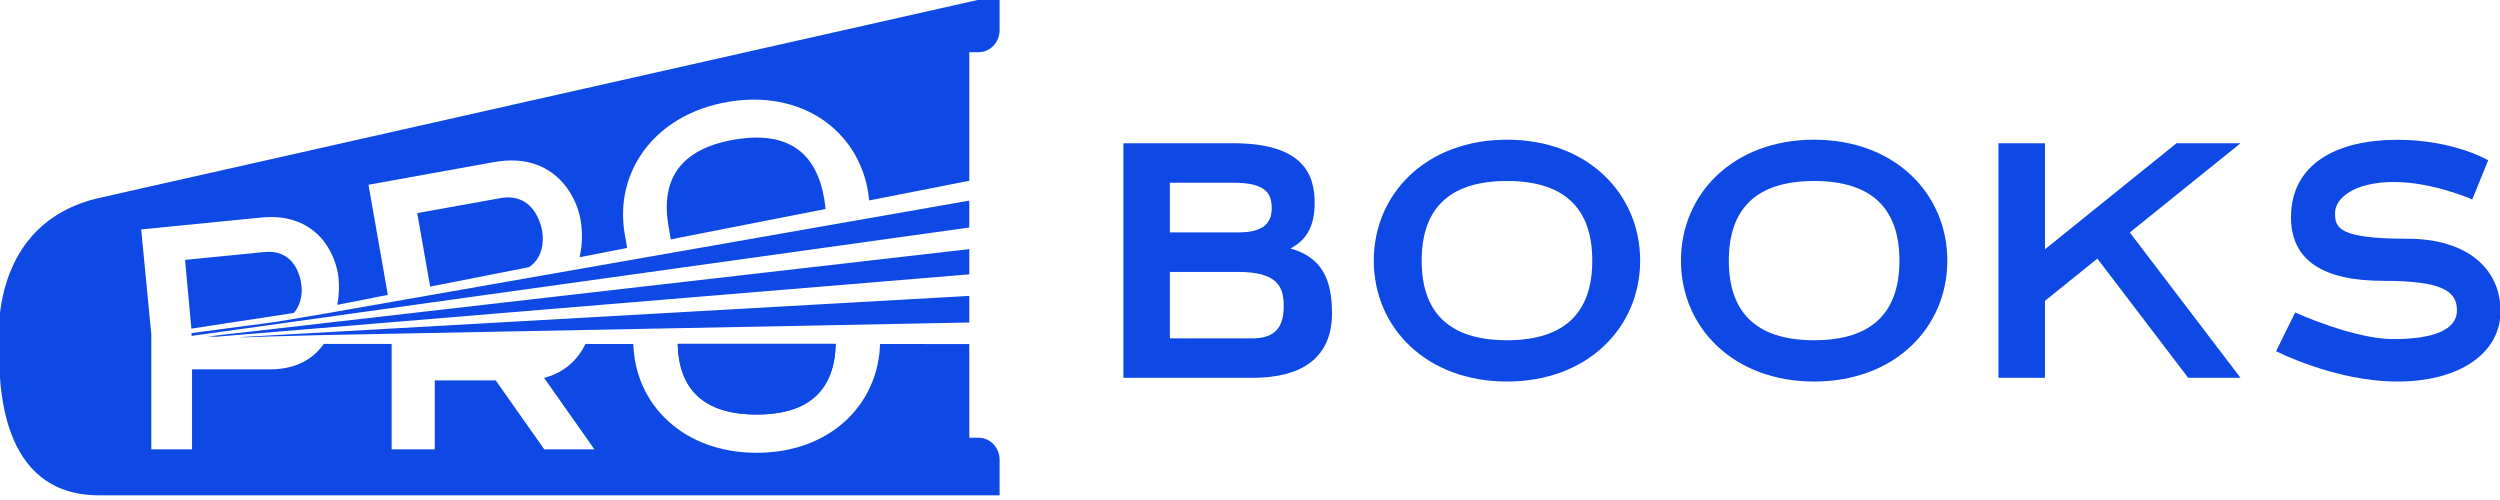
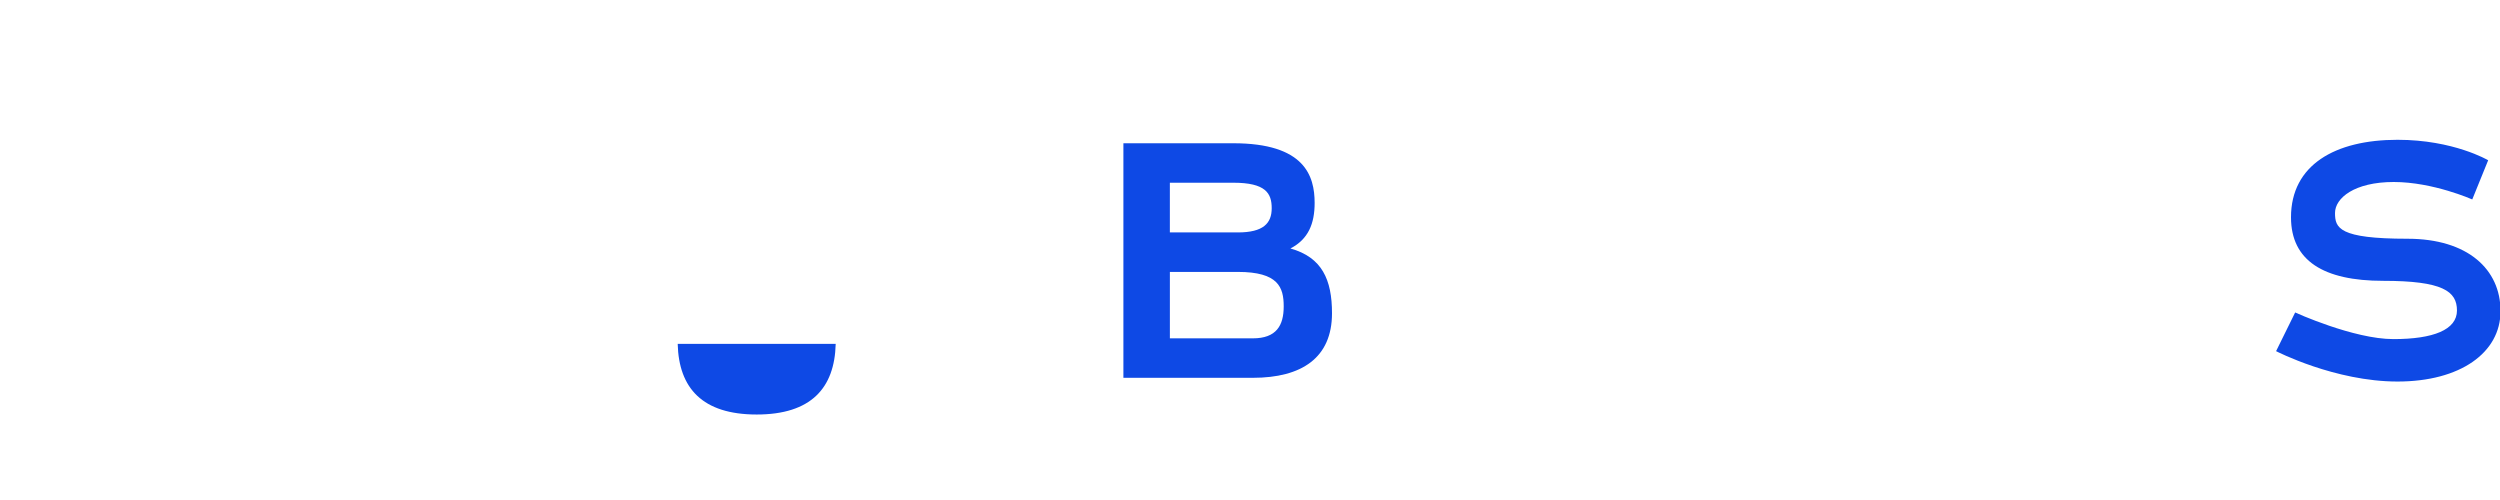
<svg xmlns="http://www.w3.org/2000/svg" width="145" height="29" viewBox="0 0 145 29" fill="none">
  <g clip-path="url(#clip0_14360_334)">
-     <path d="M17.491 16.612C17.418 15.851 16.972 14.455 15.334 14.617L10.732 15.073L11.101 19.06L17.038 18.151L17.041 18.149C17.043 18.147 17.045 18.147 17.047 18.146C17.435 17.706 17.534 17.081 17.491 16.612ZM17.491 16.612C17.418 15.851 16.972 14.455 15.334 14.617L10.732 15.073L11.101 19.06L17.038 18.151L17.041 18.149C17.043 18.147 17.045 18.147 17.047 18.146C17.435 17.706 17.534 17.081 17.491 16.612ZM17.491 16.612C17.418 15.851 16.972 14.455 15.334 14.617L10.732 15.073L11.101 19.06L17.038 18.151L17.041 18.149C17.043 18.147 17.045 18.147 17.047 18.146C17.435 17.706 17.534 17.081 17.491 16.612ZM39.307 19.944V19.951C39.371 22.507 40.736 24.041 43.889 24.041C47.042 24.041 48.406 22.509 48.471 19.952V19.943H39.307V19.944ZM39.307 19.944V19.951C39.371 22.507 40.736 24.041 43.889 24.041C47.042 24.041 48.406 22.509 48.471 19.952V19.943H39.307V19.944ZM12.052 19.516L12.551 19.53L56.219 15.912V14.45L12.052 19.516ZM13.871 19.555L14.301 19.561L15.661 19.515L16.226 19.501L18.398 19.441L56.219 18.705V17.162L13.871 19.555ZM39.307 19.944V19.951C39.371 22.507 40.736 24.041 43.889 24.041C47.042 24.041 48.406 22.509 48.471 19.952V19.943H39.307V19.944ZM39.307 19.944V19.951C39.371 22.507 40.736 24.041 43.889 24.041C47.042 24.041 48.406 22.509 48.471 19.952V19.943H39.307V19.944ZM17.491 16.612C17.418 15.851 16.972 14.455 15.334 14.617L10.732 15.073L11.101 19.06L17.038 18.151L17.041 18.149H17.045C17.047 18.149 17.047 18.147 17.047 18.146C17.435 17.706 17.534 17.081 17.491 16.612ZM31.449 13.416C31.309 12.619 30.727 11.184 29.013 11.493L24.199 12.361L24.949 16.623L30.671 15.499H30.672C31.436 15.023 31.563 14.057 31.449 13.416ZM47.807 11.542C47.365 8.908 45.763 7.553 42.577 8.101C39.392 8.65 38.325 10.466 38.768 13.098C38.776 13.146 38.864 13.649 38.904 13.884L47.886 12.121C47.868 11.994 47.815 11.596 47.807 11.542ZM39.307 19.944V19.951C39.371 22.507 40.736 24.041 43.889 24.041C47.042 24.041 48.406 22.509 48.471 19.952V19.943H39.307V19.944ZM19.682 18.043L19.372 18.098L19.153 18.138L18.983 18.166L16.232 18.63L15.96 18.676H15.958L11.107 19.319L11.113 19.482H11.116L56.218 13.197V11.636L19.682 18.043ZM17.491 16.612C17.418 15.851 16.972 14.455 15.334 14.617L10.732 15.073L11.101 19.06L17.038 18.151L17.041 18.149H17.045C17.047 18.149 17.047 18.147 17.047 18.146C17.435 17.706 17.534 17.081 17.491 16.612ZM31.449 13.416C31.309 12.619 30.727 11.184 29.013 11.493L24.199 12.361L24.949 16.623L30.671 15.499H30.672C31.436 15.023 31.563 14.057 31.449 13.416ZM47.807 11.542C47.365 8.908 45.763 7.553 42.577 8.101C39.392 8.65 38.325 10.466 38.768 13.098C38.776 13.146 38.864 13.649 38.904 13.884L47.886 12.121C47.868 11.994 47.815 11.596 47.807 11.542ZM39.307 19.944V19.951C39.371 22.507 40.736 24.041 43.889 24.041C47.042 24.041 48.406 22.509 48.471 19.952V19.943H39.307V19.944ZM17.491 16.612C17.418 15.851 16.972 14.455 15.334 14.617L10.732 15.073L11.101 19.06L17.038 18.151L17.041 18.149H17.045C17.047 18.149 17.047 18.147 17.047 18.146C17.435 17.706 17.534 17.081 17.491 16.612ZM31.449 13.416C31.309 12.619 30.727 11.184 29.013 11.493L24.199 12.361L24.949 16.623L30.671 15.499H30.672C31.436 15.023 31.563 14.057 31.449 13.416ZM47.807 11.542C47.365 8.908 45.763 7.553 42.577 8.101C39.392 8.65 38.325 10.466 38.768 13.098C38.776 13.146 38.864 13.649 38.904 13.884L47.886 12.121C47.868 11.994 47.815 11.596 47.807 11.542ZM39.307 19.944V19.951C39.371 22.507 40.736 24.041 43.889 24.041C47.042 24.041 48.406 22.509 48.471 19.952V19.943H39.307V19.944ZM17.491 16.612C17.418 15.851 16.972 14.455 15.334 14.617L10.732 15.073L11.101 19.06L17.038 18.151L17.041 18.149H17.045C17.047 18.149 17.047 18.147 17.047 18.146C17.435 17.706 17.534 17.081 17.491 16.612ZM31.449 13.416C31.309 12.619 30.727 11.184 29.013 11.493L24.199 12.361L24.949 16.623L30.671 15.499H30.672C31.436 15.023 31.563 14.057 31.449 13.416ZM47.807 11.542C47.365 8.908 45.763 7.553 42.577 8.101C39.392 8.65 38.325 10.466 38.768 13.098C38.776 13.146 38.864 13.649 38.904 13.884L47.886 12.121C47.868 11.994 47.815 11.596 47.807 11.542ZM39.307 19.944V19.951C39.371 22.507 40.736 24.041 43.889 24.041C47.042 24.041 48.406 22.509 48.471 19.952V19.943H39.307V19.944ZM42.21 5.912C46.491 5.176 49.75 7.566 50.344 11.103C50.352 11.15 50.393 11.462 50.415 11.625L56.219 10.485V3.027H56.761C57.432 3.027 57.977 2.456 57.977 1.752V-0.288L5.755 11.48C-0.66 12.95 -0.06 19.691 -0.06 20C-0.06 20.008 -0.06 20.012 -0.06 20.012C-0.06 22.141 -0.081 28.729 5.755 28.729H57.977V26.663C57.977 25.968 57.445 25.402 56.782 25.388H56.219V19.955L51.042 19.953C50.943 23.455 48.153 26.262 43.888 26.262C39.623 26.262 36.833 23.454 36.734 19.951L33.958 19.95C33.521 20.841 32.765 21.609 31.557 21.916L34.476 26.061H31.568L28.752 22.064H25.215V26.061H22.715V19.948L18.781 19.946C18.188 20.792 17.209 21.421 15.675 21.421H11.139V26.061H8.776L8.777 19.407L8.189 13.308L15.142 12.618C18.408 12.296 19.502 14.755 19.635 16.128C19.682 16.605 19.667 17.145 19.56 17.681L19.691 17.655L22.495 17.104L21.372 10.716L28.645 9.403C32.063 8.787 33.417 11.288 33.669 12.725C33.786 13.385 33.798 14.166 33.615 14.921L36.375 14.38C36.342 14.183 36.237 13.587 36.228 13.537C35.635 9.998 37.93 6.65 42.21 5.912ZM39.307 19.944V19.951C39.371 22.507 40.736 24.041 43.889 24.041C47.042 24.041 48.406 22.509 48.471 19.952V19.943H39.307V19.944ZM47.807 11.542C47.365 8.908 45.763 7.553 42.577 8.101C39.392 8.65 38.325 10.466 38.768 13.098C38.776 13.146 38.864 13.649 38.904 13.884L47.886 12.121C47.868 11.994 47.815 11.596 47.807 11.542ZM31.449 13.416C31.309 12.619 30.727 11.184 29.013 11.493L24.199 12.361L24.949 16.623L30.671 15.499H30.672C31.436 15.023 31.563 14.057 31.449 13.416ZM17.491 16.612C17.418 15.851 16.972 14.455 15.334 14.617L10.732 15.073L11.101 19.06L17.038 18.151L17.041 18.149H17.045C17.047 18.149 17.047 18.147 17.047 18.146C17.435 17.706 17.534 17.081 17.491 16.612ZM39.307 19.944V19.951C39.371 22.507 40.736 24.041 43.889 24.041C47.042 24.041 48.406 22.509 48.471 19.952V19.943H39.307V19.944ZM47.807 11.542C47.365 8.908 45.763 7.553 42.577 8.101C39.392 8.65 38.325 10.466 38.768 13.098C38.776 13.146 38.864 13.649 38.904 13.884L47.886 12.121C47.868 11.994 47.815 11.596 47.807 11.542ZM31.449 13.416C31.309 12.619 30.727 11.184 29.013 11.493L24.199 12.361L24.949 16.623L30.671 15.499H30.672C31.436 15.023 31.563 14.057 31.449 13.416ZM17.491 16.612C17.418 15.851 16.972 14.455 15.334 14.617L10.732 15.073L11.101 19.06L17.038 18.151L17.041 18.149H17.045C17.047 18.149 17.047 18.147 17.047 18.146C17.435 17.706 17.534 17.081 17.491 16.612ZM39.307 19.944V19.951C39.371 22.507 40.736 24.041 43.889 24.041C47.042 24.041 48.406 22.509 48.471 19.952V19.943H39.307V19.944ZM47.807 11.542C47.365 8.908 45.763 7.553 42.577 8.101C39.392 8.65 38.325 10.466 38.768 13.098C38.776 13.146 38.864 13.649 38.904 13.884L47.886 12.121C47.868 11.994 47.815 11.596 47.807 11.542ZM31.449 13.416C31.309 12.619 30.727 11.184 29.013 11.493L24.199 12.361L24.949 16.623L30.671 15.499H30.672C31.436 15.023 31.563 14.057 31.449 13.416ZM17.491 16.612C17.418 15.851 16.972 14.455 15.334 14.617L10.732 15.073L11.101 19.06L17.038 18.151L17.041 18.149H17.045C17.047 18.149 17.047 18.147 17.047 18.146C17.435 17.706 17.534 17.081 17.491 16.612ZM39.307 19.944V19.951C39.371 22.507 40.736 24.041 43.889 24.041C47.042 24.041 48.406 22.509 48.471 19.952V19.943H39.307V19.944ZM47.807 11.542C47.365 8.908 45.763 7.553 42.577 8.101C39.392 8.65 38.325 10.466 38.768 13.098C38.776 13.146 38.864 13.649 38.904 13.884L47.886 12.121C47.868 11.994 47.815 11.596 47.807 11.542ZM31.449 13.416C31.309 12.619 30.727 11.184 29.013 11.493L24.199 12.361L24.949 16.623L30.671 15.499H30.672C31.436 15.023 31.563 14.057 31.449 13.416ZM17.491 16.612C17.418 15.851 16.972 14.455 15.334 14.617L10.732 15.073L11.101 19.06L17.038 18.151L17.041 18.149H17.045C17.047 18.149 17.047 18.147 17.047 18.146C17.435 17.706 17.534 17.081 17.491 16.612ZM39.307 19.944V19.951C39.371 22.507 40.736 24.041 43.889 24.041C47.042 24.041 48.406 22.509 48.471 19.952V19.943H39.307V19.944ZM17.491 16.612C17.418 15.851 16.972 14.455 15.334 14.617L10.732 15.073L11.101 19.06L17.038 18.151L17.041 18.149H17.045C17.047 18.149 17.047 18.147 17.047 18.146C17.435 17.706 17.534 17.081 17.491 16.612ZM39.307 19.944V19.951C39.371 22.507 40.736 24.041 43.889 24.041C47.042 24.041 48.406 22.509 48.471 19.952V19.943H39.307V19.944ZM39.307 19.944V19.951C39.371 22.507 40.736 24.041 43.889 24.041C47.042 24.041 48.406 22.509 48.471 19.952V19.943H39.307V19.944ZM39.307 19.944V19.951C39.371 22.507 40.736 24.041 43.889 24.041C47.042 24.041 48.406 22.509 48.471 19.952V19.943H39.307V19.944ZM17.491 16.612C17.418 15.851 16.972 14.455 15.334 14.617L10.732 15.073L11.101 19.06L17.038 18.151L17.041 18.149C17.043 18.147 17.045 18.147 17.047 18.146C17.435 17.706 17.534 17.081 17.491 16.612ZM17.491 16.612C17.418 15.851 16.972 14.455 15.334 14.617L10.732 15.073L11.101 19.06L17.038 18.151L17.041 18.149C17.043 18.147 17.045 18.147 17.047 18.146C17.435 17.706 17.534 17.081 17.491 16.612ZM17.491 16.612C17.418 15.851 16.972 14.455 15.334 14.617L10.732 15.073L11.101 19.06L17.038 18.151L17.041 18.149C17.043 18.147 17.045 18.147 17.047 18.146C17.435 17.706 17.534 17.081 17.491 16.612Z" fill="#0E49E5" />
    <path d="M48.47 19.944V19.953C48.405 22.51 47.04 24.042 43.888 24.042C40.736 24.042 39.371 22.508 39.307 19.951V19.944H48.47Z" fill="#0E49E5" />
    <path d="M77.256 18.171C77.256 20.756 75.495 21.913 72.664 21.913H65.157V8.309H71.531C75.668 8.309 76.249 10.196 76.249 11.769C76.249 12.966 75.886 13.875 74.844 14.411C76.676 14.925 77.256 16.216 77.256 18.171ZM67.852 10.598V13.481H71.794C73.276 13.481 73.759 12.949 73.759 12.077C73.759 11.205 73.407 10.598 71.53 10.598H67.852ZM74.455 17.772C74.455 16.666 74.146 15.771 71.795 15.771H67.853V19.624H72.665C74.031 19.624 74.455 18.878 74.455 17.772Z" fill="#0E49E5" />
-     <path d="M95.129 15.115C95.129 18.988 92.089 22.129 87.404 22.129C82.719 22.129 79.679 18.989 79.679 15.115C79.679 11.242 82.719 8.102 87.404 8.102C92.089 8.102 95.129 11.243 95.129 15.115ZM92.352 15.115C92.352 12.234 90.891 10.498 87.404 10.498C83.918 10.498 82.457 12.235 82.457 15.115C82.457 17.998 83.918 19.734 87.404 19.734C90.891 19.734 92.352 17.998 92.352 15.115Z" fill="#0E49E5" />
-     <path d="M112.945 15.115C112.945 18.988 109.905 22.129 105.22 22.129C100.535 22.129 97.495 18.989 97.495 15.115C97.495 11.242 100.535 8.102 105.22 8.102C109.906 8.102 112.945 11.243 112.945 15.115ZM110.167 15.115C110.167 12.234 108.706 10.498 105.22 10.498C101.733 10.498 100.272 12.235 100.272 15.115C100.272 17.998 101.733 19.734 105.22 19.734C108.706 19.734 110.167 17.998 110.167 15.115Z" fill="#0E49E5" />
-     <path d="M129.949 8.309L123.528 13.483L129.949 21.913H126.914L121.648 14.999L118.608 17.448V21.913H115.911V8.309H118.608V14.459L126.238 8.309H129.949Z" fill="#0E49E5" />
    <path d="M145.031 18.045C145.031 20.461 142.689 22.129 139.057 22.129C135.423 22.129 132.013 20.367 132.013 20.367L133.119 18.123C133.119 18.123 136.503 19.668 138.818 19.668C141.133 19.668 142.504 19.127 142.504 18.009C142.504 16.891 141.675 16.288 138.22 16.288C134.764 16.288 132.878 15.118 132.878 12.603C132.878 9.573 135.424 8.108 139.058 8.108C142.31 8.108 144.314 9.295 144.314 9.295L143.391 11.568C143.391 11.568 141.117 10.556 138.837 10.556C136.557 10.556 135.431 11.488 135.431 12.353C135.431 13.219 135.644 13.847 139.634 13.847C143.139 13.847 145.031 15.629 145.031 18.045Z" fill="#0E49E5" />
  </g>
  <defs>
    <clipPath id="clip0_14360_334">
      <rect width="145" height="29" fill="white" />
    </clipPath>
  </defs>
</svg>